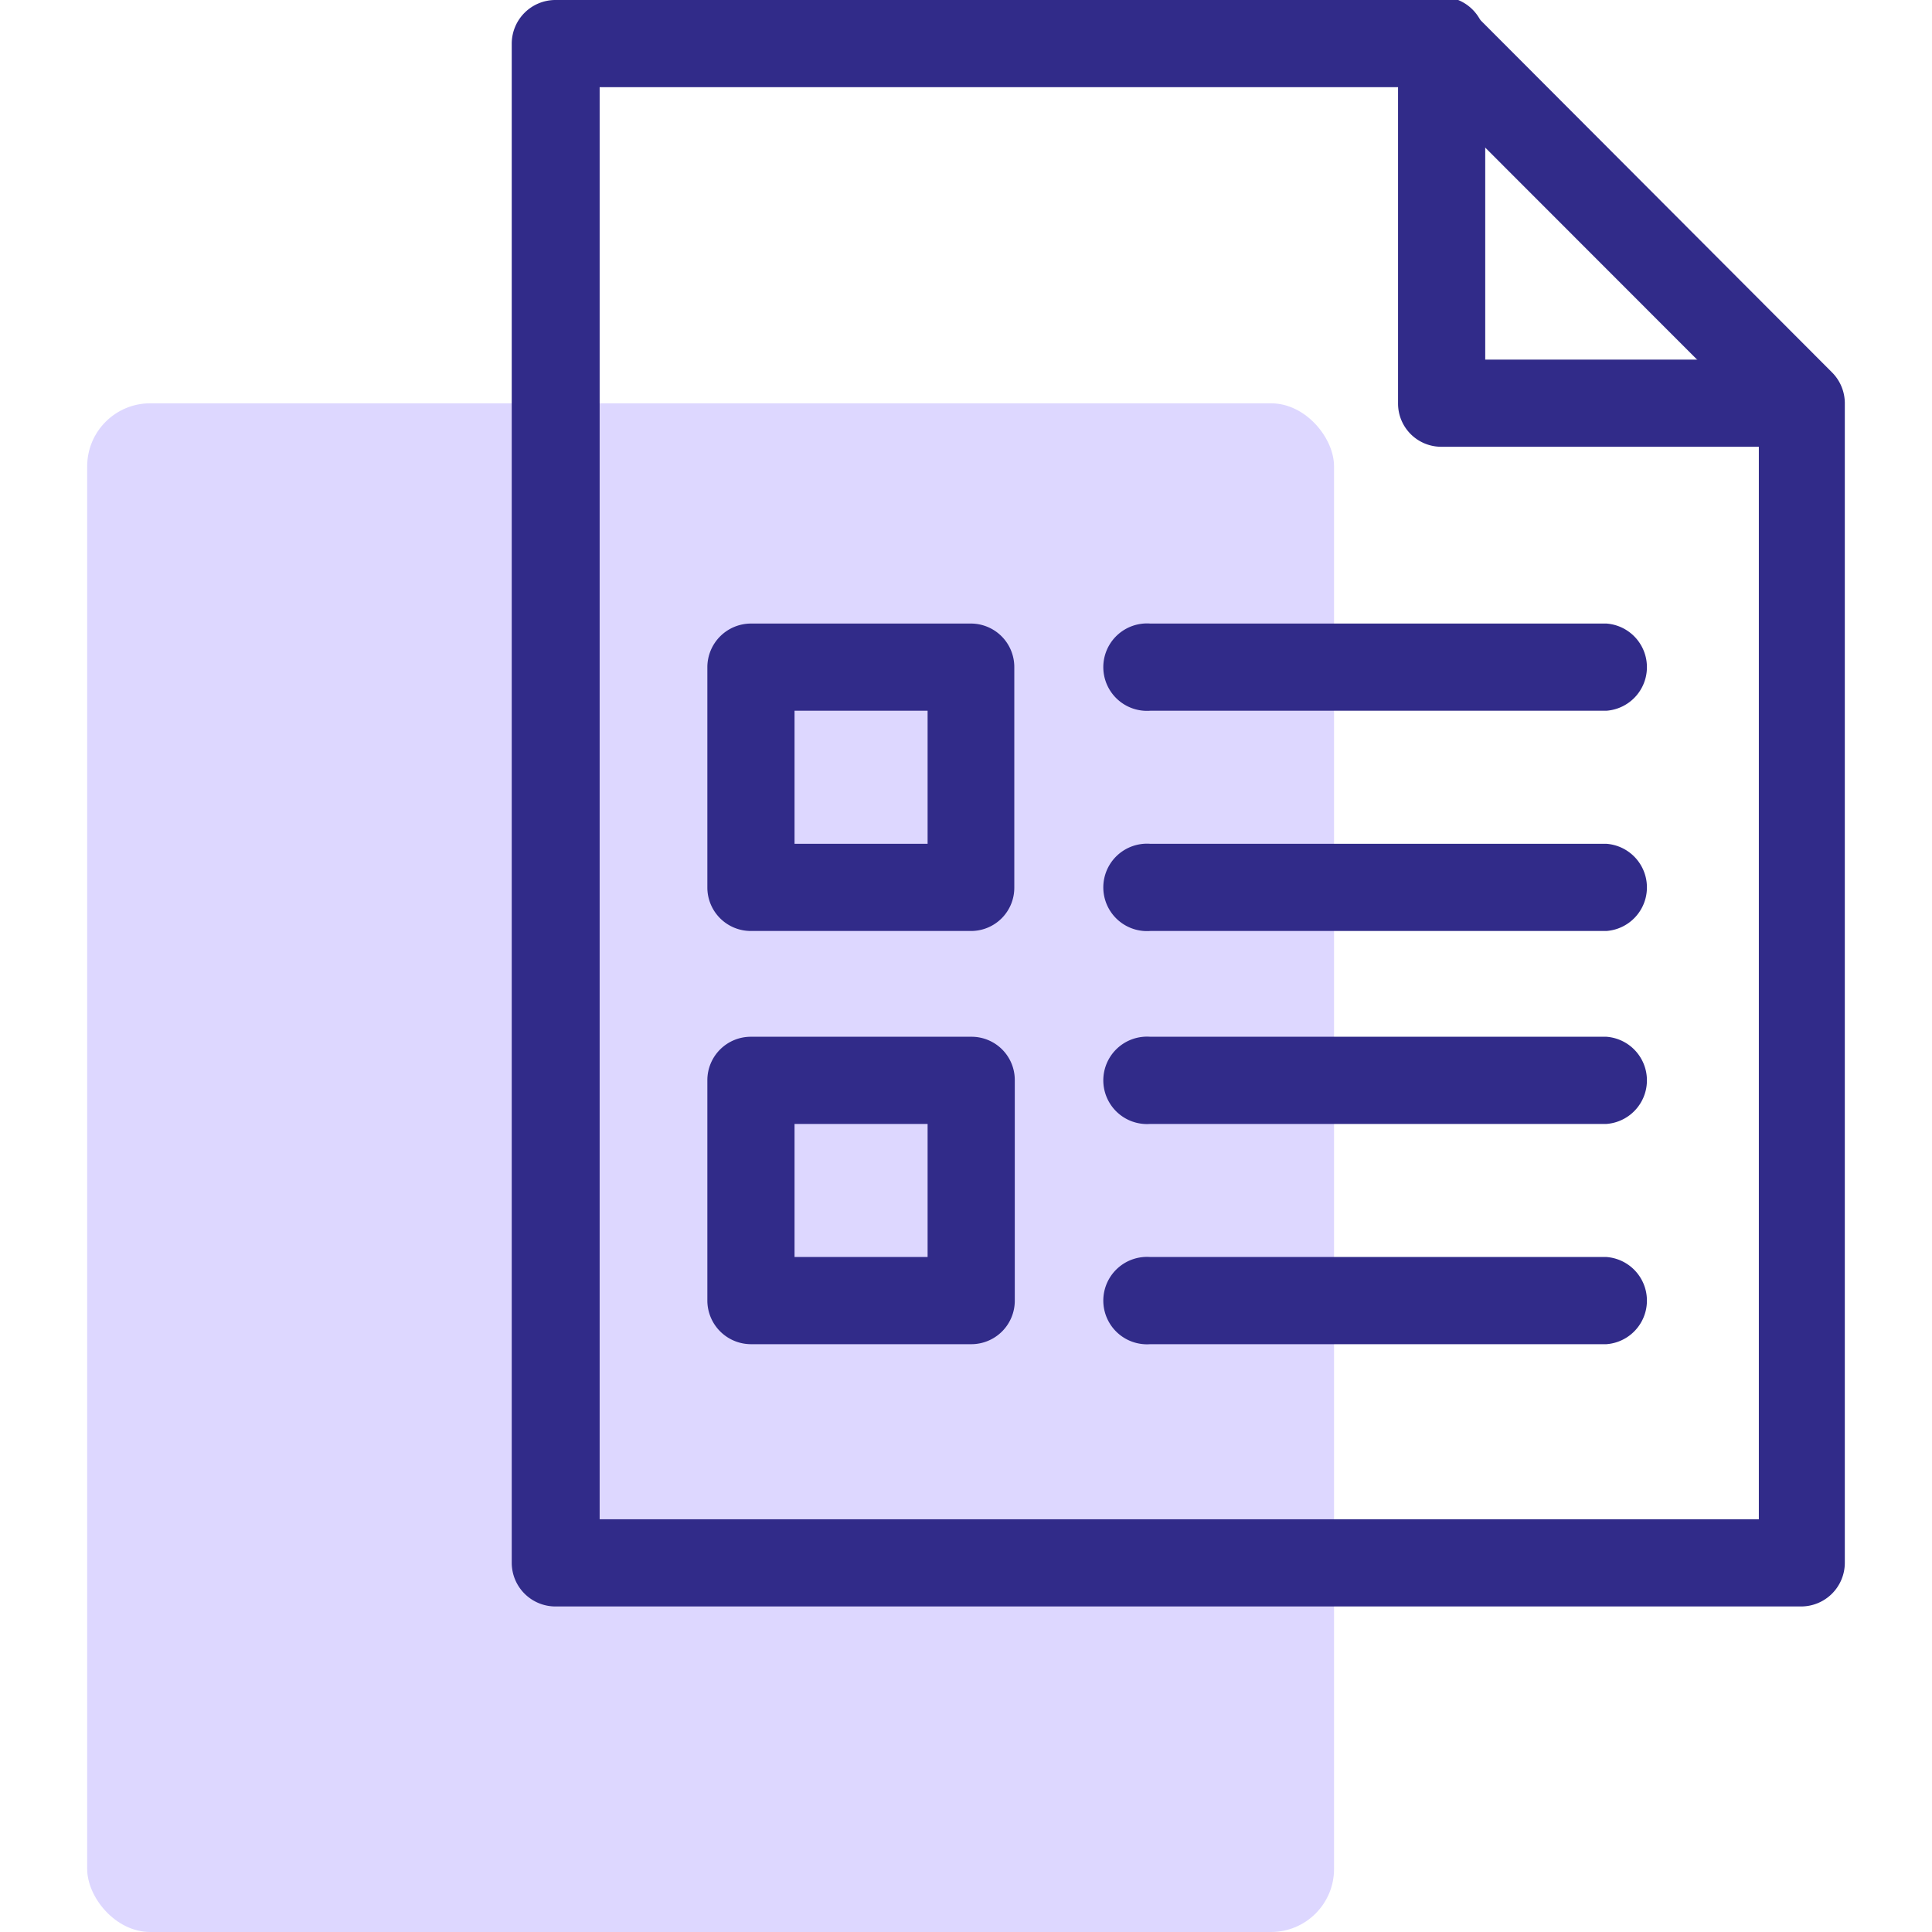
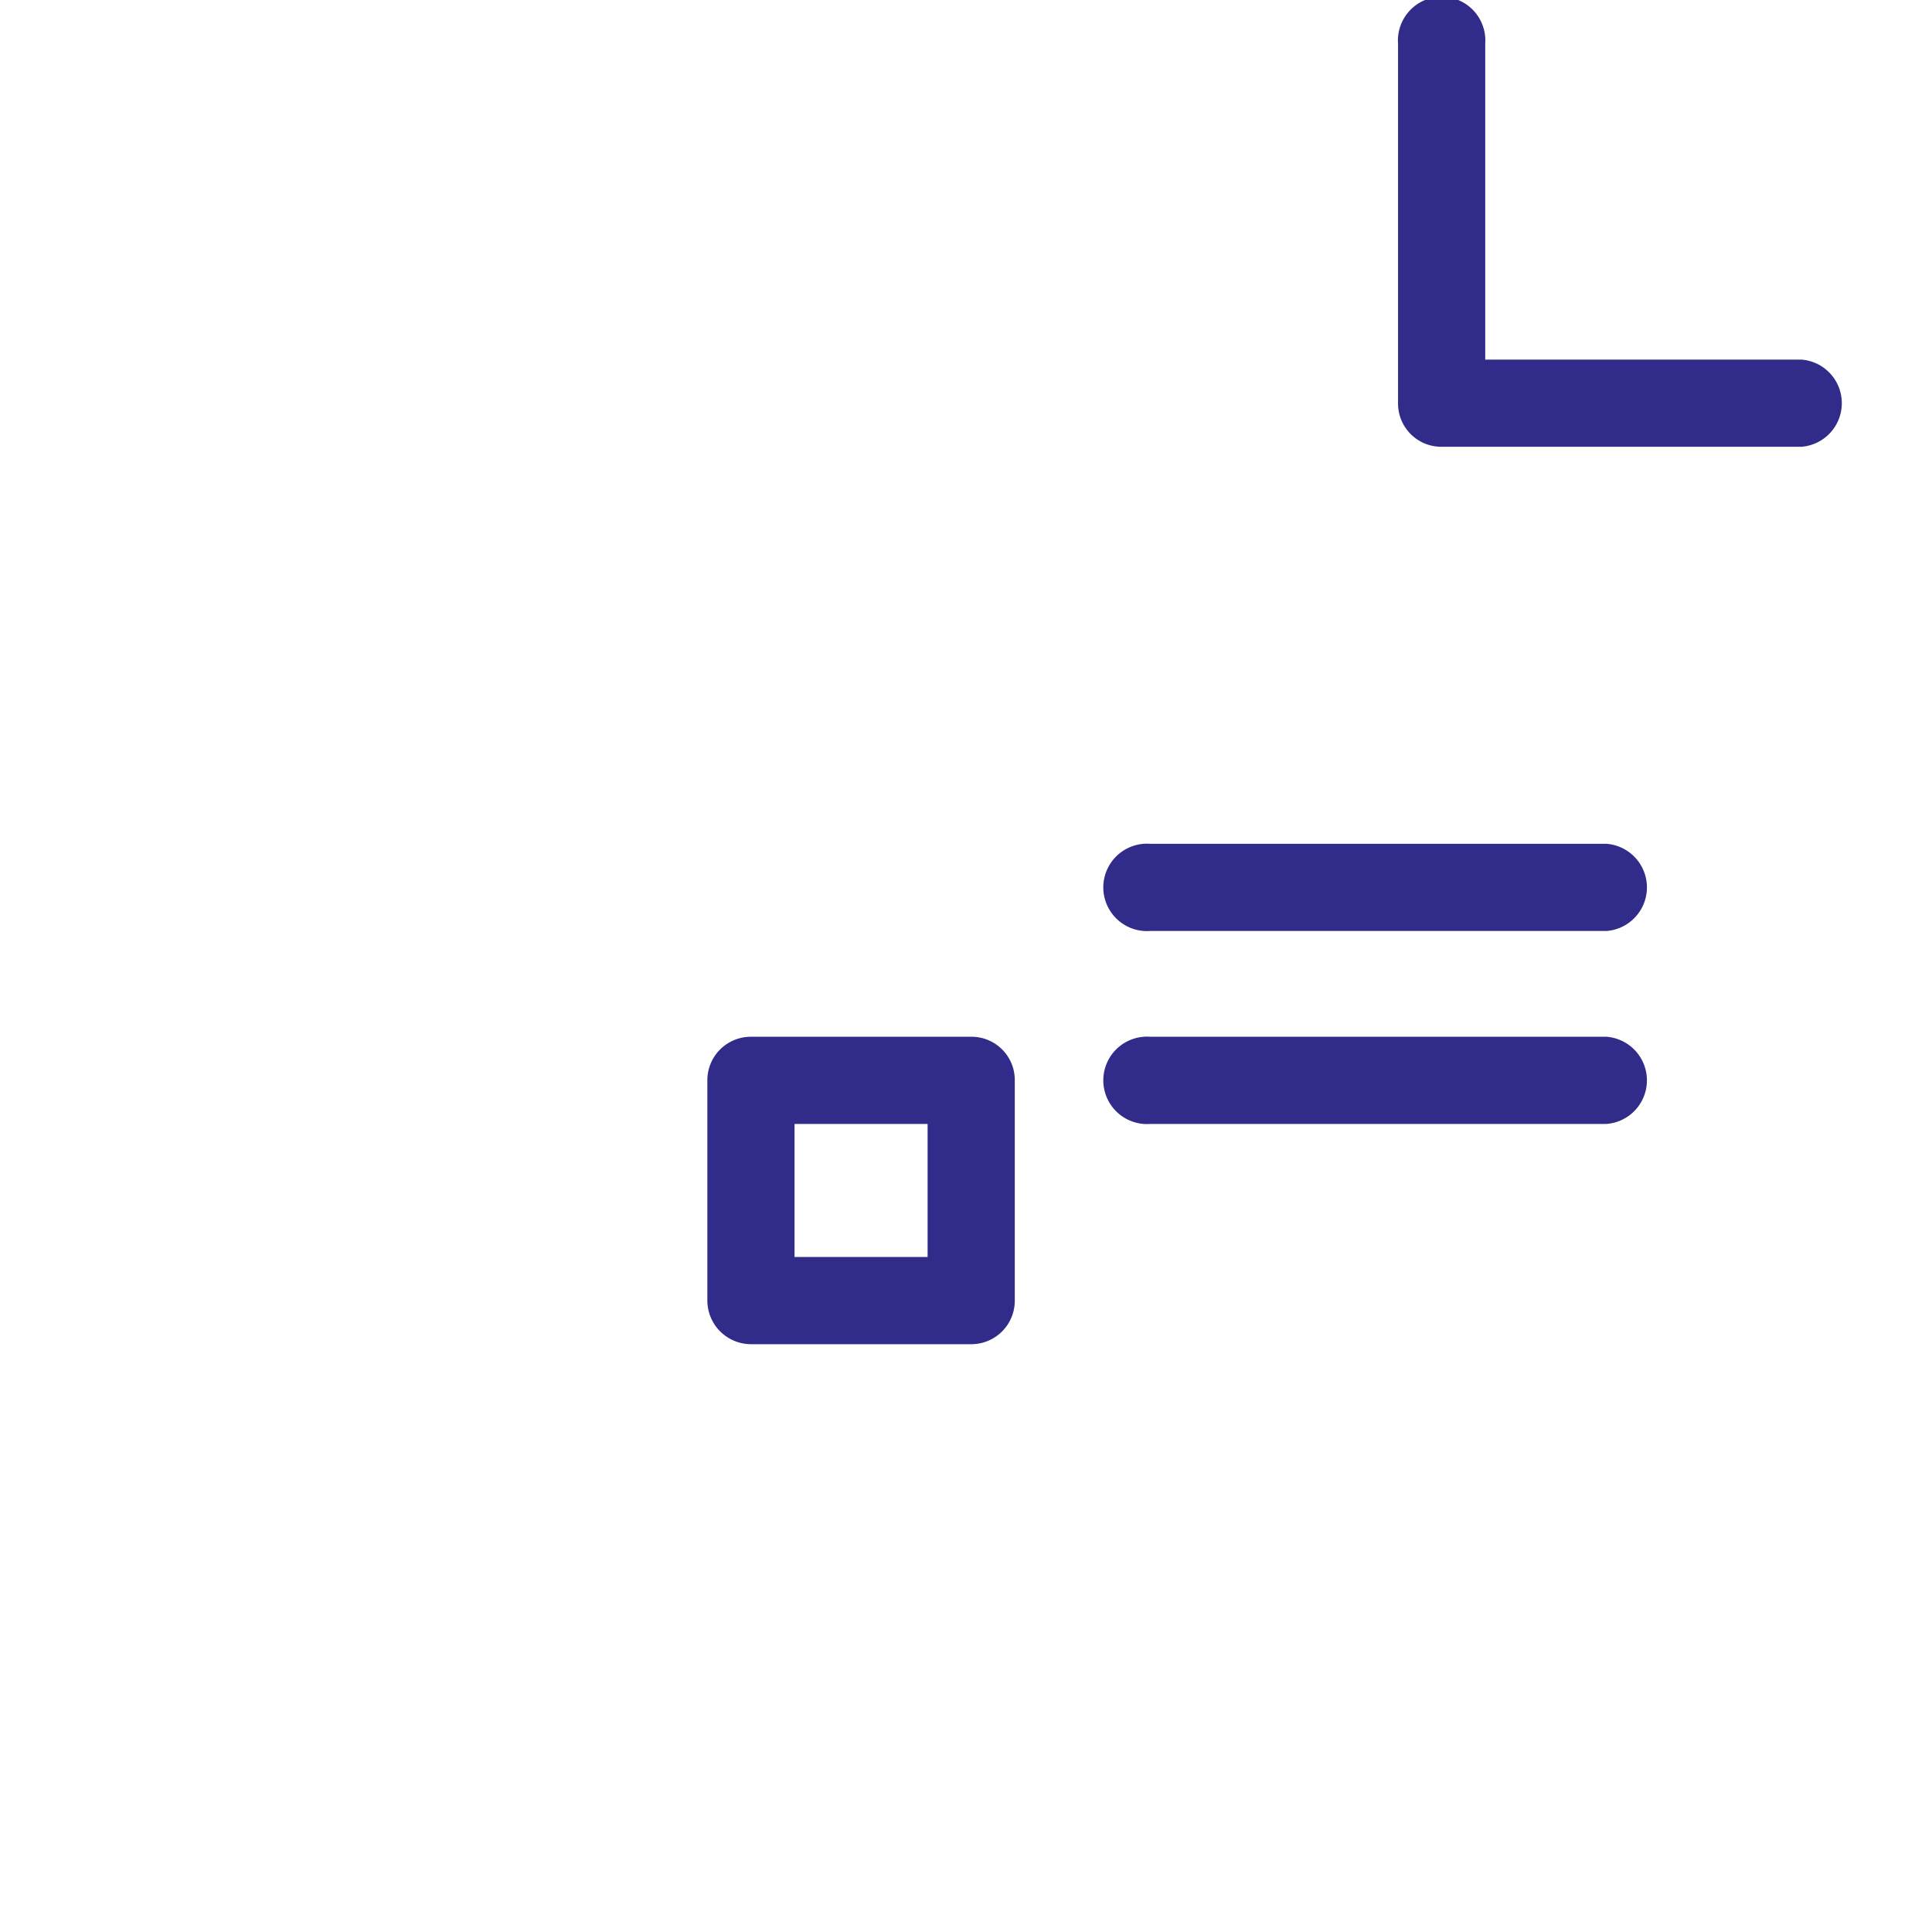
<svg xmlns="http://www.w3.org/2000/svg" id="Layer_1" data-name="Layer 1" viewBox="0 0 80 80">
  <defs>
    <style>.cls-1{fill:#ddd7ff;}.cls-2{fill:#312b89;}</style>
  </defs>
-   <rect class="cls-1" x="3.61" y="16.7" width="51.63" height="63.3" rx="2.61" />
-   <path class="cls-2" d="M74.59,66.52H23a1.81,1.81,0,0,1-1.81-1.81V1.81A1.81,1.81,0,0,1,23,0H59.69A1.81,1.81,0,0,1,61,.53L75.86,15.42a1.81,1.81,0,0,1,.53,1.28v48A1.81,1.81,0,0,1,74.59,66.52ZM24.83,62.91h48V17.45L59,3.61H24.83Z" />
  <path class="cls-2" d="M74.59,18.5H59.69a1.79,1.79,0,0,1-1.8-1.8V1.81a1.81,1.81,0,1,1,3.61,0V14.89H74.59a1.81,1.81,0,0,1,0,3.61Z" />
-   <path class="cls-2" d="M66.52,29.43H47.63a1.81,1.81,0,1,1,0-3.61H66.52a1.81,1.81,0,0,1,0,3.61Z" />
  <path class="cls-2" d="M66.52,38.55H47.63a1.81,1.81,0,1,1,0-3.61H66.52a1.81,1.81,0,0,1,0,3.61Z" />
-   <path class="cls-2" d="M40.22,38.55H31.1a1.8,1.8,0,0,1-1.81-1.8V27.63a1.81,1.81,0,0,1,1.81-1.81h9.12A1.8,1.8,0,0,1,42,27.63v9.12A1.79,1.79,0,0,1,40.22,38.55ZM32.9,34.94h5.51V29.43H32.9Z" />
  <path class="cls-2" d="M66.52,46.54H47.63a1.81,1.81,0,1,1,0-3.61H66.52a1.81,1.81,0,0,1,0,3.61Z" />
-   <path class="cls-2" d="M66.52,55.66H47.63a1.81,1.81,0,1,1,0-3.61H66.52a1.81,1.81,0,0,1,0,3.61Z" />
  <path class="cls-2" d="M40.22,55.66H31.1a1.81,1.81,0,0,1-1.81-1.81V44.73a1.8,1.8,0,0,1,1.81-1.8h9.12a1.79,1.79,0,0,1,1.8,1.8v9.12A1.8,1.8,0,0,1,40.22,55.66ZM32.9,52.05h5.51V46.54H32.9Z" />
</svg>